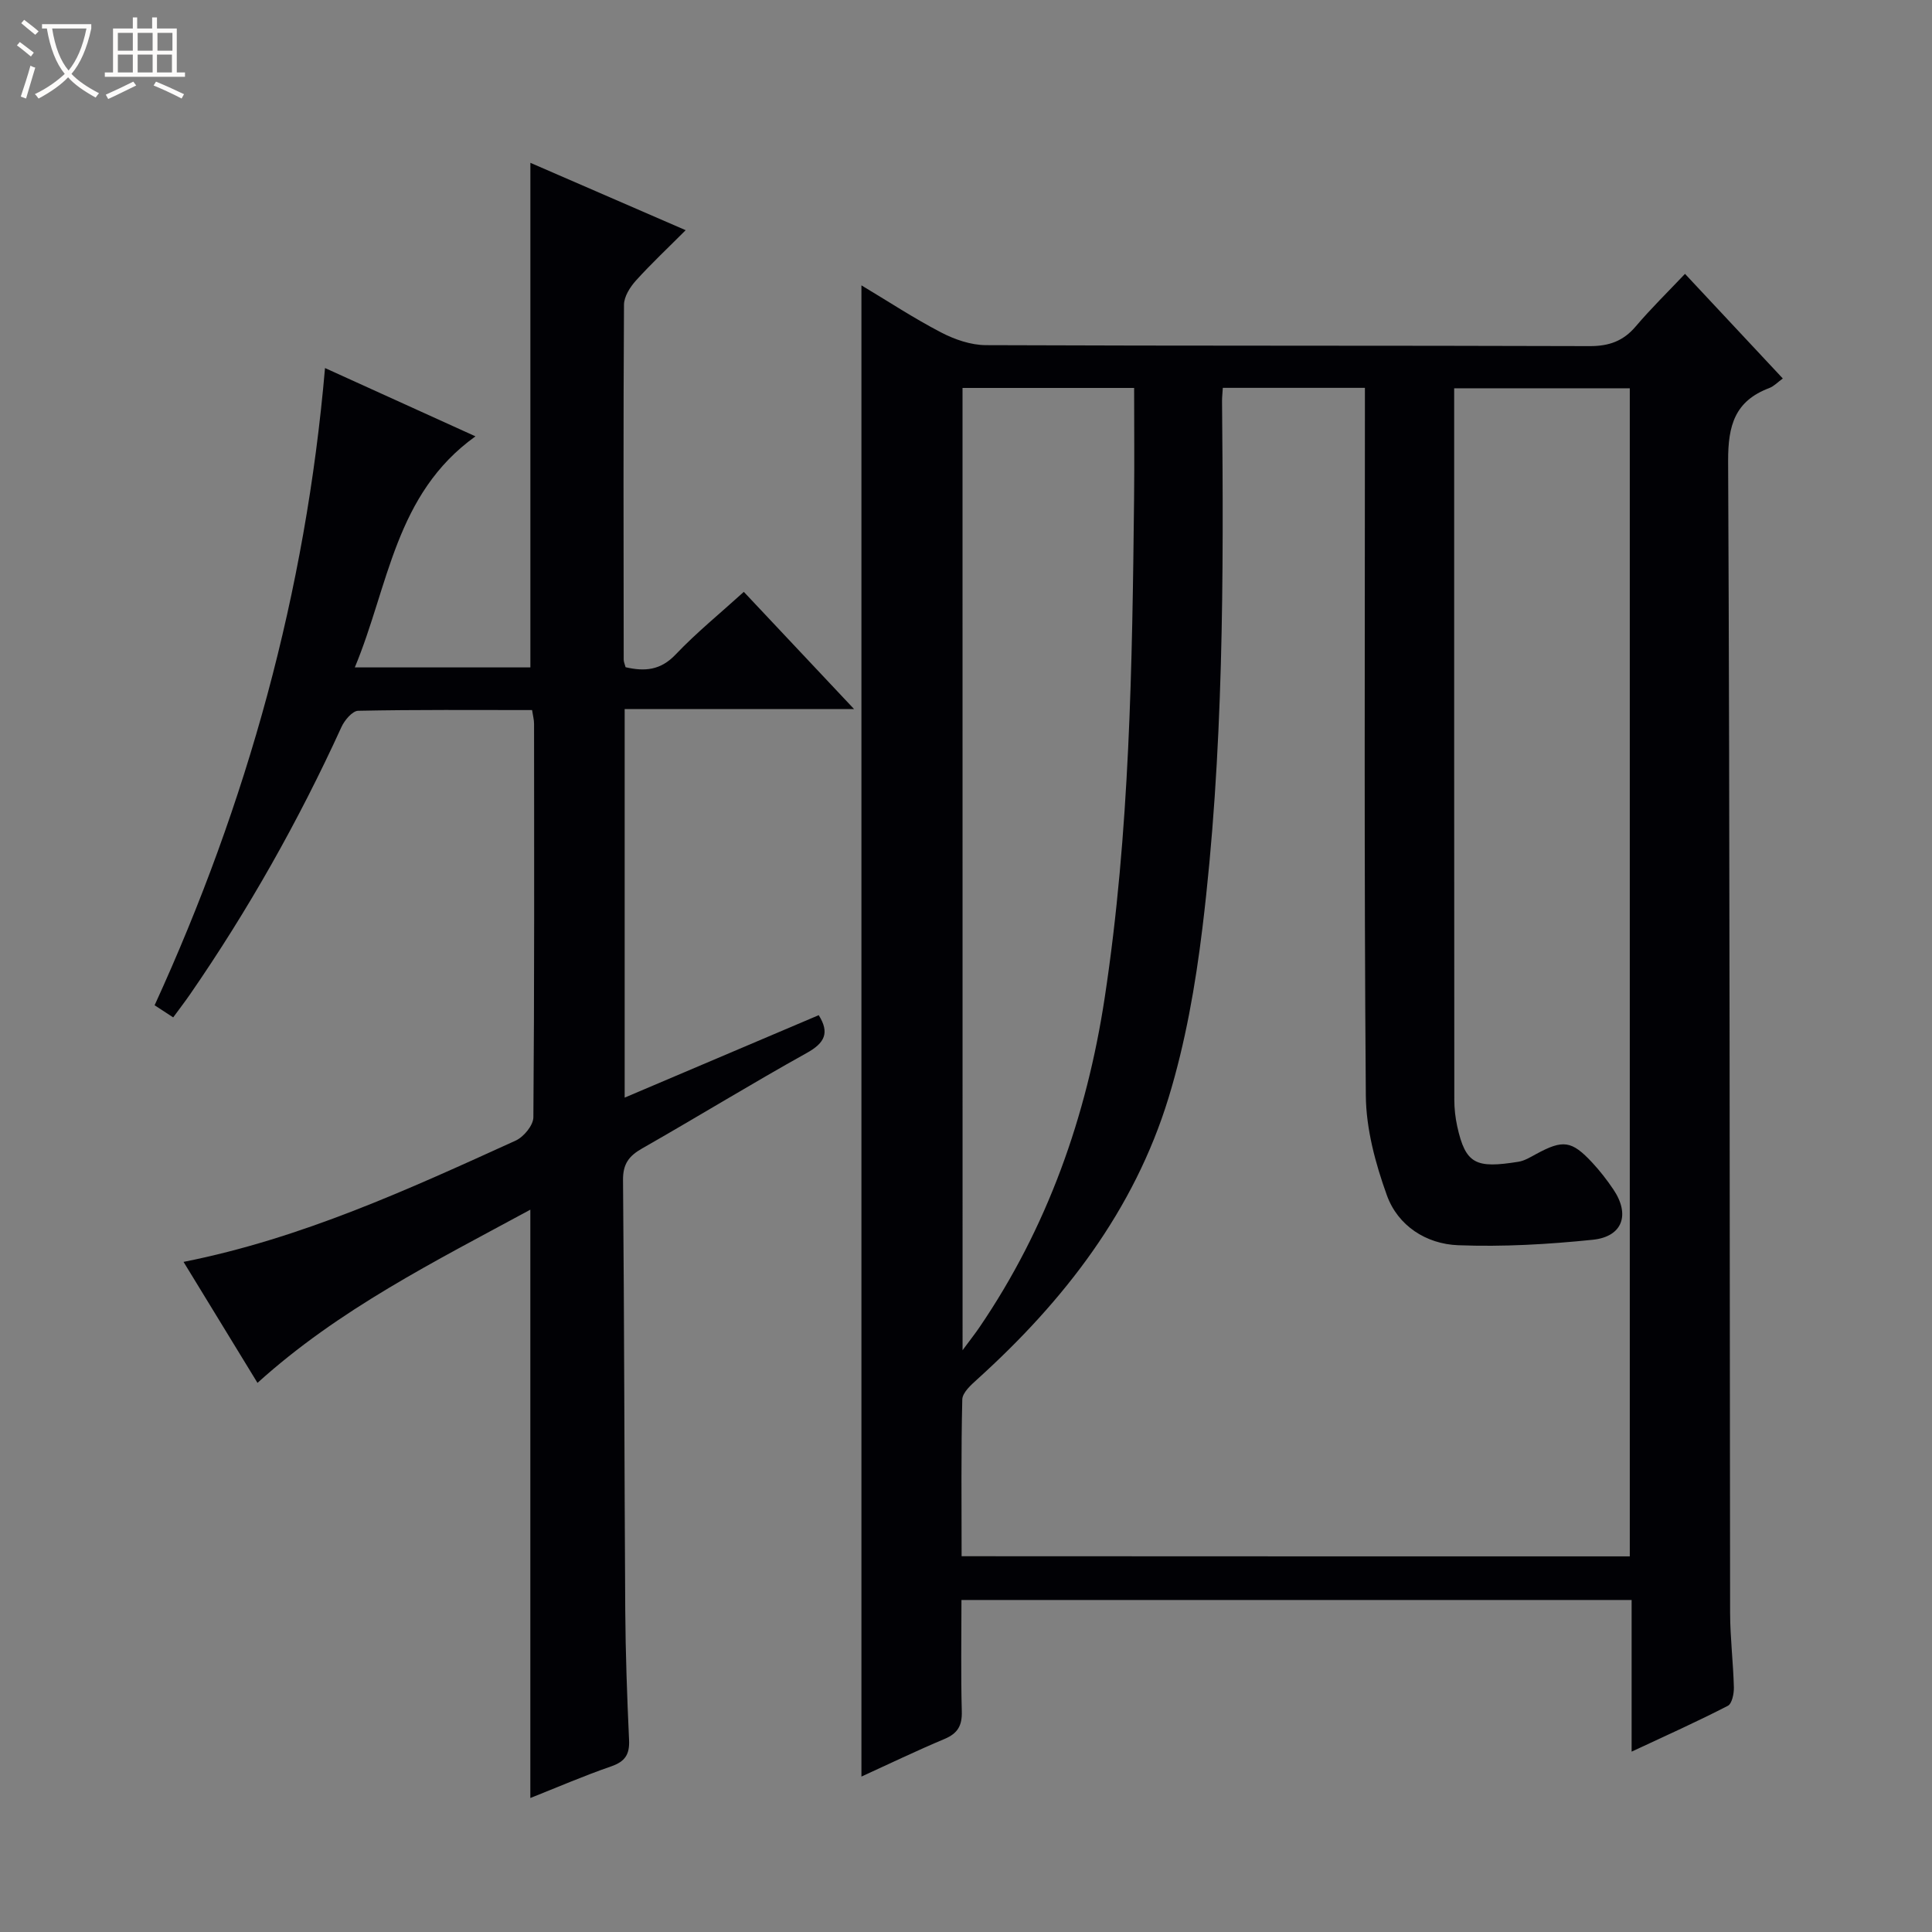
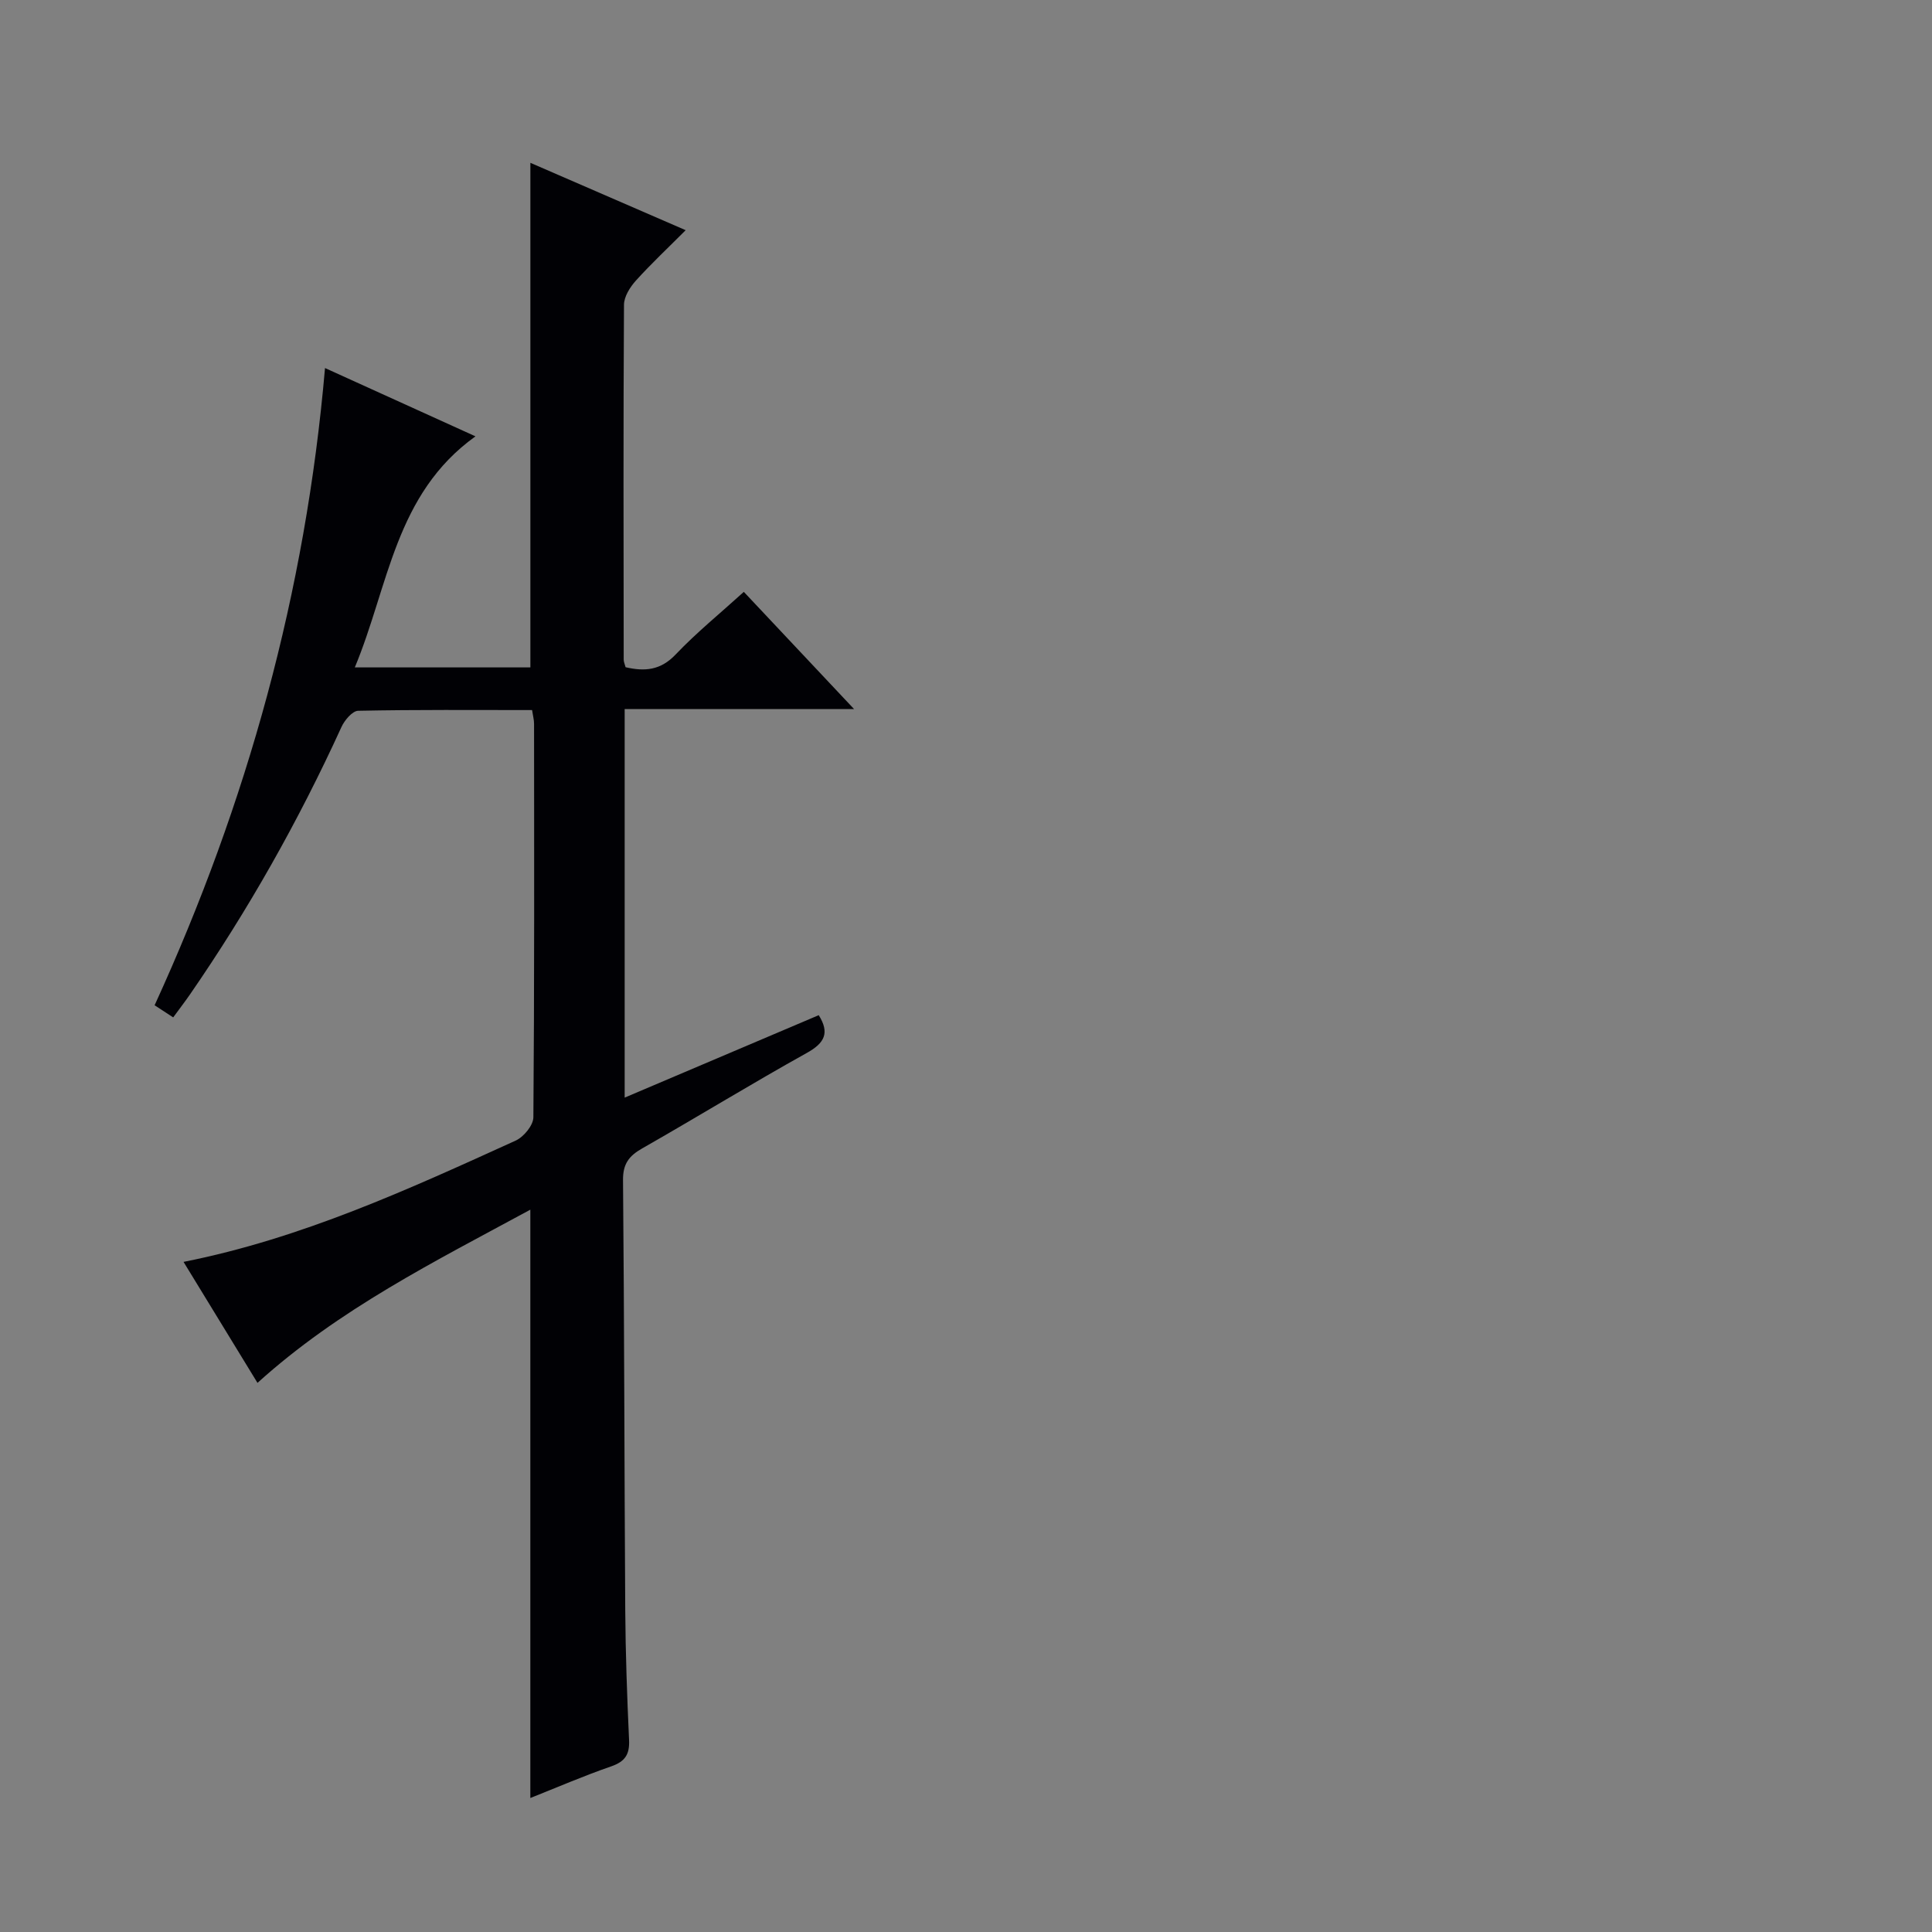
<svg xmlns="http://www.w3.org/2000/svg" enable-background="new 0 0 400 400" viewBox="0 0 400 400">
  <rect x="0" y="0" width="400" height="400" fill="#808080" stroke="none" />
-   <path d="m6.4 11.7c-1-.8-1.9-1.6-2.9-2.3l.6-.7c.9.7 1.9 1.4 2.9 2.2zm-2.1 8.3c.7-2.1 1.4-4.2 2-6.4.2.1.6.3 1 .4-.7 2.3-1.3 4.4-1.9 6.4zm3-12.8c-1.1-.9-2.1-1.7-2.9-2.4l.6-.7c1 .8 2 1.5 3 2.4zm1.4-1.3v-.9h10.2v.9c-.9 4.2-2.3 7.3-4.1 9.4 1.3 1.4 3.2 2.7 5.7 4-.2.2-.4.5-.7.9-2.5-1.4-4.4-2.7-5.7-4.2-1.4 1.5-3.5 3-6.1 4.4 0 0 0 0-.1-.1-.3-.4-.5-.7-.7-.8 2.7-1.3 4.7-2.8 6.2-4.2-1.8-2.2-3-5.3-3.7-9.4zm9.2 0h-7.1c.6 3.8 1.7 6.7 3.4 8.7 1.7-2.1 2.9-4.8 3.7-8.7z" fill="#fcfbfa" />
-   <path d="m31.6 3.6h.9v2.3h4.1v9.1h1.7v.9h-16.6v-.9h1.7v-9.1h4.1v-2.3h.9v2.3h3.1v-2.3zm-4 13.3.6.8c-1.9.9-3.8 1.9-5.8 2.8-.2-.3-.3-.6-.5-.9 2-.9 3.9-1.8 5.7-2.7zm-3.2-10.1v3.7h3.1v-3.7zm0 4.5v3.7h3.1v-3.7zm4.1-4.5v3.7h3.1v-3.7zm0 4.5v3.7h3.1v-3.7zm9.1 9.1c-2.1-1.1-4.1-2-5.8-2.7l.5-.8c2.2.9 4.1 1.8 5.8 2.6zm-1.9-13.6h-3.1v3.7h3.1zm-3.2 4.5v3.7h3.1v-3.7z" fill="#fcfbfa" />
  <g fill="#010105">
-     <path d="m337.81 362.66c0-10.99 0-21.06 0-31.4-46.42 0-92.32 0-138.75 0 0 7.84-.14 15.46.07 23.07.08 2.94-.84 4.55-3.57 5.7-5.79 2.43-11.45 5.16-17.21 7.79 0-102.94 0-205.62 0-308.74 5.44 3.25 10.81 6.79 16.48 9.74 2.82 1.47 6.18 2.63 9.3 2.64 41.67.17 83.33.06 125 .2 4.02.01 6.96-1.05 9.54-4.09 3.1-3.65 6.54-7.02 10.19-10.87 7.08 7.57 13.53 14.47 20.25 21.66-1.05.76-1.83 1.61-2.8 1.98-7.1 2.68-8.55 7.7-8.52 15.09.37 79.5.3 158.99.41 238.49.01 5.15.65 10.29.78 15.44.03 1.3-.39 3.37-1.25 3.81-6.28 3.24-12.74 6.14-19.92 9.49zm-.38-40.43c0-80.9 0-161.44 0-241.84-12.31 0-24.21 0-36.36 0v3.34c0 47.99-.01 95.99.03 143.98 0 1.81.21 3.66.59 5.43 1.74 7.95 3.9 8.79 12.68 7.39 1.27-.2 2.48-.95 3.64-1.58 5.59-3.04 7.37-2.84 11.66 1.77 1.58 1.7 3.02 3.56 4.32 5.48 3.56 5.22 2 9.84-4.23 10.48-9.24.95-18.6 1.49-27.87 1.13-6.61-.25-12.48-4.02-14.76-10.36-2.37-6.58-4.3-13.74-4.35-20.66-.37-46.82-.19-93.65-.19-140.48 0-1.96 0-3.92 0-6.01-10.14 0-19.7 0-29.42 0-.07 1.12-.16 1.92-.16 2.73.34 36.45.35 72.91-4.07 109.16-1.44 11.81-3.52 23.71-6.99 35.05-7.14 23.37-21.67 42.1-39.62 58.33-1.29 1.16-3.06 2.75-3.1 4.17-.26 10.76-.14 21.53-.14 32.46 46.5.03 92.4.03 138.34.03zm-138.14-42.68c1.72-2.33 2.64-3.49 3.47-4.71 14.11-20.69 22.23-43.75 25.96-68.29 5.2-34.26 5.7-68.85 6.08-103.41.08-7.59.01-15.18.01-22.82-12.56 0-23.96 0-35.53 0 .01 66.14.01 131.98.01 199.23z" />
    <path d="m109.8 250.45c-19.83 10.75-39.64 20.61-56.49 35.86-5.09-8.33-10.1-16.53-15.31-25.05 24.45-4.85 46.59-15.03 68.76-25.11 1.67-.76 3.66-3.17 3.67-4.83.22-27.16.16-54.32.14-81.48 0-.8-.22-1.6-.41-2.83-12.09 0-24.05-.1-36.01.15-1.2.03-2.82 1.96-3.46 3.37-8.86 19.4-19.3 37.9-31.42 55.45-1.03 1.48-2.13 2.91-3.41 4.66-1.41-.92-2.59-1.69-3.85-2.51 19.2-41.94 31.27-85.5 35.28-131.93 10.25 4.65 20.29 9.21 31.15 14.14-16.68 11.96-17.93 30.92-24.98 47.84h36.35c0-34.73 0-69.38 0-104.47 10.36 4.49 20.82 9.04 32.15 13.95-3.66 3.67-7.13 6.92-10.3 10.43-1.22 1.35-2.46 3.32-2.47 5.01-.15 24.49-.09 48.99-.06 73.48 0 .46.23.92.39 1.56 3.93.91 7.23.67 10.36-2.63 4.32-4.54 9.23-8.53 14.12-12.97 7.5 7.97 14.76 15.7 22.83 24.27-16.37 0-31.81 0-47.5 0v80.44c13.59-5.77 26.9-11.43 40.18-17.07 2.28 3.64 1.27 5.74-2.47 7.82-11.48 6.39-22.68 13.27-34.09 19.77-2.74 1.56-4 3.21-3.96 6.58.27 29.65.27 59.31.46 88.96.06 8.98.38 17.96.79 26.93.14 2.97-.8 4.46-3.68 5.46-5.75 1.99-11.34 4.41-16.76 6.56 0-40.66 0-80.85 0-121.81z" />
  </g>
</svg>